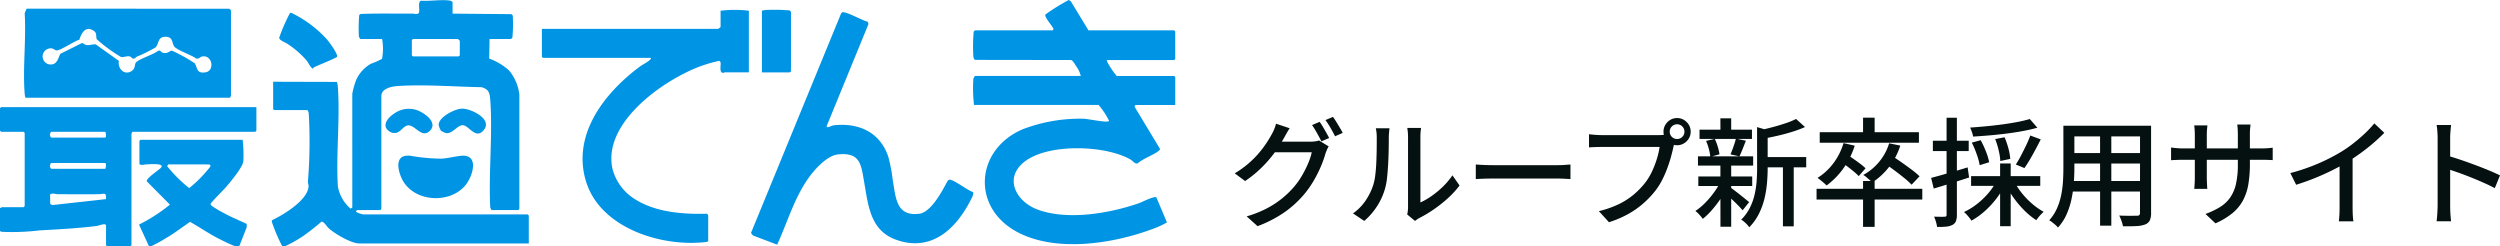
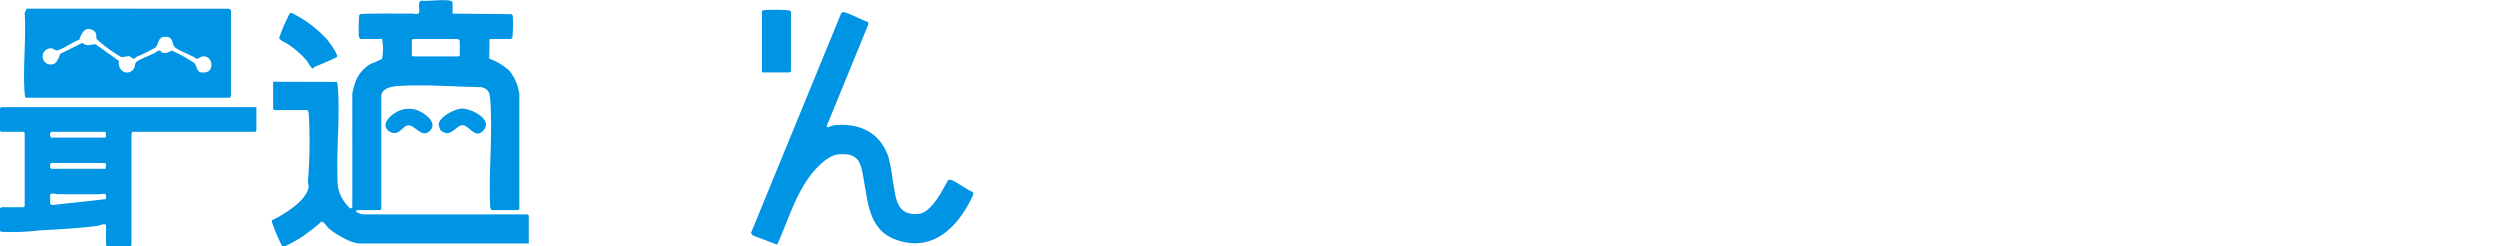
<svg xmlns="http://www.w3.org/2000/svg" width="339.748" height="33.494" viewBox="0 0 339.748 33.494">
  <g transform="translate(19055 6215.494)">
-     <path d="M12.339-12.935a8.043,8.043,0,0,1,.443.678q.236.4.462.8t.385.716l-1.048.457q-.242-.489-.6-1.124T11.306-12.5Zm1.813-.676q.215.3.462.7t.482.793q.235.392.377.685l-1.039.457q-.254-.517-.613-1.135a11.248,11.248,0,0,0-.693-1.066ZM13.564-9.6a3.817,3.817,0,0,0-.236.466q-.119.274-.2.515a13.951,13.951,0,0,1-.6,1.691,17.093,17.093,0,0,1-.944,1.9,13.691,13.691,0,0,1-1.276,1.851A14.073,14.073,0,0,1,7.672-.727,16.513,16.513,0,0,1,3.9,1.241L2.421-.089a15.027,15.027,0,0,0,2.72-1.074A12.467,12.467,0,0,0,7.223-2.52,12.7,12.7,0,0,0,8.838-4.081,10.119,10.119,0,0,0,9.927-5.61a14.4,14.4,0,0,0,.847-1.682A8.284,8.284,0,0,0,11.267-8.8H5.573l.611-1.439h4.87a5.024,5.024,0,0,0,.661-.042,2.5,2.5,0,0,0,.536-.124Zm-5.3-2.465q-.237.36-.466.77l-.36.647a16.883,16.883,0,0,1-1.254,1.94A17.06,17.06,0,0,1,4.433-6.7,15.59,15.59,0,0,1,2.209-4.891L.8-5.937A13.42,13.42,0,0,0,2.656-7.268,13.011,13.011,0,0,0,4.074-8.684a14.1,14.1,0,0,0,1.035-1.369q.431-.656.709-1.181a4.716,4.716,0,0,0,.331-.67,5.3,5.3,0,0,0,.263-.777ZM24.236-.347a4.277,4.277,0,0,0,.083-.474,4.44,4.44,0,0,0,.033-.544v-9.473a6.478,6.478,0,0,0-.047-.846q-.047-.353-.054-.423h1.866q-.007.07-.046.428a7.907,7.907,0,0,0-.039.851v8.85a9.783,9.783,0,0,0,1.492-.859A12.1,12.1,0,0,0,29.06-4.1a9.854,9.854,0,0,0,1.325-1.568l.967,1.384a12.4,12.4,0,0,1-1.6,1.74A17.957,17.957,0,0,1,27.83-1.024,16.658,16.658,0,0,1,25.909.122a2.784,2.784,0,0,0-.369.226L25.3.53ZM16.872-.491a6.751,6.751,0,0,0,1.722-1.76A8.29,8.29,0,0,0,19.63-4.379,7.063,7.063,0,0,0,19.9-5.715q.1-.8.139-1.7t.052-1.78q.008-.876.008-1.572a6.639,6.639,0,0,0-.034-.719,5.655,5.655,0,0,0-.093-.577H21.83q-.007.063-.028.266t-.043.468q-.021.266-.021.544,0,.687-.016,1.606t-.068,1.9Q21.6-6.3,21.51-5.427a9.157,9.157,0,0,1-.259,1.476,8.93,8.93,0,0,1-1.1,2.463A8.987,8.987,0,0,1,18.4.528ZM33.559-7.138l.659.041q.395.025.845.037t.877.013h8.693q.586,0,1.045-.037t.747-.054v1.979L45.664-5.2q-.5-.03-1.024-.03h-8.7q-.667,0-1.318.022t-1.063.054ZM59.916-11.6a.961.961,0,0,0,.29.706.96.96,0,0,0,.706.29.972.972,0,0,0,.709-.29.955.955,0,0,0,.294-.706.966.966,0,0,0-.294-.709.967.967,0,0,0-.709-.294.955.955,0,0,0-.706.294A.972.972,0,0,0,59.916-11.6Zm-.847,0a1.776,1.776,0,0,1,.251-.929,1.922,1.922,0,0,1,.667-.671,1.758,1.758,0,0,1,.925-.251,1.776,1.776,0,0,1,.929.251,1.912,1.912,0,0,1,.671.671,1.776,1.776,0,0,1,.251.929,1.758,1.758,0,0,1-.251.925,1.922,1.922,0,0,1-.671.667,1.776,1.776,0,0,1-.929.251,1.758,1.758,0,0,1-.925-.251,1.932,1.932,0,0,1-.667-.667A1.758,1.758,0,0,1,59.069-11.6ZM60.7-10.44a2.681,2.681,0,0,0-.162.438q-.069.246-.128.5-.13.609-.337,1.36T59.57-6.6a14.541,14.541,0,0,1-.683,1.559,9.406,9.406,0,0,1-.873,1.4,12.825,12.825,0,0,1-1.651,1.756A11.927,11.927,0,0,1,54.273-.41,14.239,14.239,0,0,1,51.657.706L50.284-.8a13.51,13.51,0,0,0,2.724-.956,9.813,9.813,0,0,0,2.009-1.293,10.993,10.993,0,0,0,1.52-1.559A8.023,8.023,0,0,0,57.5-6.18a13.056,13.056,0,0,0,.671-1.737,10.654,10.654,0,0,0,.369-1.605H50.673q-.508,0-.962.017t-.766.042v-1.786l.534.054q.3.029.622.045t.579.017h7.753q.208,0,.487-.017a2.832,2.832,0,0,0,.541-.085ZM72.492-8.152h5.97v1.4h-5.97ZM63.965-11.87H71.09v1.253H63.965ZM63.8-5.514h7.325v1.3H63.8Zm-.048-2.738h7.5V-6.99h-7.5ZM75.3-7.558h1.467V1.264H75.3Zm-8.5-5.854h1.467v2.139H66.808Zm0,6.277h1.467V1.321H66.808Zm4.984-5.087,1.806.532q-.023.189-.365.25v4.834q0,.9-.088,1.942A14.482,14.482,0,0,1,72.8-2.549a9.817,9.817,0,0,1-.757,2.093A7.186,7.186,0,0,1,70.714,1.4a1.956,1.956,0,0,0-.285-.375,5.11,5.11,0,0,0-.406-.389,1.842,1.842,0,0,0-.4-.271A6.3,6.3,0,0,0,70.8-1.246a7.972,7.972,0,0,0,.645-1.791,12.163,12.163,0,0,0,.279-1.834q.067-.909.066-1.753Zm5.3-1.107,1.215,1.1a15.43,15.43,0,0,1-1.739.647q-.961.3-1.969.531t-1.958.409a3.547,3.547,0,0,0-.194-.586,4.034,4.034,0,0,0-.28-.568q.881-.192,1.8-.437t1.739-.526A10.626,10.626,0,0,0,77.092-13.33ZM68.152-4.022q.183.117.545.394t.772.6q.409.324.748.6t.489.4L69.822-.918q-.192-.226-.514-.559t-.694-.692q-.372-.359-.714-.675t-.566-.5Zm-3.3-6.324,1.185-.277a7.358,7.358,0,0,1,.41,1.081,6.645,6.645,0,0,1,.231,1.021l-1.252.343a5.839,5.839,0,0,0-.189-1.054A7.2,7.2,0,0,0,64.852-10.345Zm4.054-.309,1.358.285q-.224.575-.45,1.148t-.428.977l-1.214-.27q.131-.305.27-.679t.267-.762Q68.836-10.343,68.906-10.655ZM66.817-4.8l1.076.409a12.614,12.614,0,0,1-.963,1.749A15.115,15.115,0,0,1,65.7-1.012,9.745,9.745,0,0,1,64.407.251a5.525,5.525,0,0,0-.464-.568,4.238,4.238,0,0,0-.54-.51,7.778,7.778,0,0,0,1.291-1.061,12.221,12.221,0,0,0,1.2-1.406A9.813,9.813,0,0,0,66.817-4.8Zm19.371-.1h1.573V1.335H86.188Zm-6.32,1.066h14.37v1.457H79.868Zm6.32-9.669h1.573v2.543H86.188ZM80.3-11.528H93.779V-10.1H80.3Zm3.228,1.482,1.53.347A11.063,11.063,0,0,1,83.491-6.58a10.226,10.226,0,0,1-2.263,2.295,4.1,4.1,0,0,0-.353-.34q-.222-.194-.46-.383T80-5.316a8,8,0,0,0,2.157-1.992A8.561,8.561,0,0,0,83.532-10.045Zm6.2.027,1.521.311A9.29,9.29,0,0,1,89.7-6.777a9.452,9.452,0,0,1-2.27,2.088,3.19,3.19,0,0,0-.342-.34q-.221-.194-.454-.391a2.9,2.9,0,0,0-.414-.3,7.424,7.424,0,0,0,2.161-1.787A7.24,7.24,0,0,0,89.733-10.019ZM83.239-7.463l.873-.953q.407.255.866.579t.874.64a6.951,6.951,0,0,1,.673.573L85.6-5.56a6.694,6.694,0,0,0-.648-.6q-.4-.337-.857-.681T83.239-7.463Zm5.907.19,1.006-1q.616.383,1.317.875t1.345.978a11.181,11.181,0,0,1,1.051.882L92.788-4.393a10.627,10.627,0,0,0-1-.907q-.626-.511-1.322-1.029T89.145-7.272Zm19.7-6.05,1.027,1.182q-.87.251-1.929.448t-2.218.346q-1.158.148-2.327.249t-2.259.165a3.2,3.2,0,0,0-.158-.617,5.771,5.771,0,0,0-.244-.606q1.074-.073,2.2-.181t2.206-.253q1.081-.145,2.036-.33A16.6,16.6,0,0,0,108.85-13.322Zm-7.884,3.212,1.214-.33a13.08,13.08,0,0,1,.714,1.542,8.066,8.066,0,0,1,.44,1.453l-1.292.4a8.413,8.413,0,0,0-.4-1.475A12.274,12.274,0,0,0,100.966-10.11Zm3.179-.482,1.279-.247a10.775,10.775,0,0,1,.524,1.528,7.041,7.041,0,0,1,.247,1.411l-1.351.287a7.774,7.774,0,0,0-.215-1.417A10.543,10.543,0,0,0,104.145-10.592Zm4.771-.487,1.425.529q-.338.674-.721,1.387T108.852-7.8q-.385.647-.735,1.148l-1.167-.487q.341-.519.7-1.207t.7-1.4Q108.7-10.471,108.916-11.079ZM100.87-5.56h9.4v1.324h-9.4Zm3.943-1.723h1.439V1.244h-1.439Zm-.526,2.468,1.187.42a10.856,10.856,0,0,1-1.207,1.941,12.24,12.24,0,0,1-1.581,1.689A9.789,9.789,0,0,1,100.914.492a3.752,3.752,0,0,0-.288-.407q-.176-.22-.366-.427A2.782,2.782,0,0,0,99.9-.68a8.931,8.931,0,0,0,1.723-1.052,10.492,10.492,0,0,0,1.531-1.444A8.7,8.7,0,0,0,104.287-4.814Zm2.486.061a9.612,9.612,0,0,0,1.051,1.572,10.646,10.646,0,0,0,1.392,1.421,8.993,8.993,0,0,0,1.521,1.053,4.218,4.218,0,0,0-.349.332q-.194.2-.365.414t-.291.391a9.742,9.742,0,0,1-1.56-1.261,13.414,13.414,0,0,1-1.434-1.663,12.264,12.264,0,0,1-1.123-1.848ZM95.439-5.319q.941-.248,2.271-.628t2.69-.8l.2,1.376q-1.237.4-2.5.794t-2.306.71Zm.237-5.046h4.87v1.4h-4.87Zm1.863-3.13h1.4V-.322a2.436,2.436,0,0,1-.13.885.983.983,0,0,1-.462.5,2.131,2.131,0,0,1-.82.237,11.05,11.05,0,0,1-1.283.049A3.786,3.786,0,0,0,96.1.665a4.944,4.944,0,0,0-.264-.719q.483.016.884.021a5.423,5.423,0,0,0,.545-.012A.312.312,0,0,0,97.476-.1a.294.294,0,0,0,.063-.222Zm16.738,1.087H124.4v1.448H114.277Zm0,3.713H124.4v1.421H114.277Zm-.064,3.8H124.44v1.431H114.213Zm-.8-7.514h1.494v5.785q0,.927-.081,2a16.919,16.919,0,0,1-.307,2.165,10.312,10.312,0,0,1-.669,2.09,6.634,6.634,0,0,1-1.174,1.8,2.293,2.293,0,0,0-.333-.348q-.221-.194-.451-.371a3.262,3.262,0,0,0-.4-.272,6.134,6.134,0,0,0,1.049-1.616,8.686,8.686,0,0,0,.574-1.81,13.585,13.585,0,0,0,.243-1.868q.055-.932.055-1.78Zm10.418,0h1.5V-.56a2.355,2.355,0,0,1-.176,1.018,1.157,1.157,0,0,1-.613.546,3.744,3.744,0,0,1-1.175.224q-.736.044-1.858.028a3.913,3.913,0,0,0-.2-.726,6.155,6.155,0,0,0-.307-.731q.52.025,1.015.029t.868,0l.524,0a.5.5,0,0,0,.323-.09.405.405,0,0,0,.091-.306Zm-5.432.565h1.528V1.176H118.4Zm20.36,4.614a16.522,16.522,0,0,1-.21,2.774,7.23,7.23,0,0,1-.726,2.192,5.818,5.818,0,0,1-1.428,1.731,9.9,9.9,0,0,1-2.315,1.39L132.724-.418a10.97,10.97,0,0,0,1.951-.923A4.736,4.736,0,0,0,136.045-2.6a5.2,5.2,0,0,0,.81-1.847,11.6,11.6,0,0,0,.266-2.691v-4.049q0-.482-.027-.849t-.055-.538h1.809q-.018.17-.055.538t-.036.849Zm-5.771-5.226q-.018.162-.051.5t-.033.783v5.8q0,.314.016.633t.028.559q.012.239.021.356h-1.775q.018-.116.034-.352t.032-.555q.016-.319.016-.64v-5.8q0-.3-.021-.637t-.062-.646Zm-4.938,3.005q.108.018.36.047t.6.054q.343.025.7.025H140.26q.584,0,.975-.032t.623-.068v1.694q-.188-.018-.6-.033t-.988-.015H129.708q-.369,0-.7.011t-.579.024l-.382.022Zm16.205,3.478a26.922,26.922,0,0,0,3.881-1.336,24.836,24.836,0,0,0,3.1-1.6,17.713,17.713,0,0,0,1.648-1.156q.811-.639,1.533-1.325a14.554,14.554,0,0,0,1.253-1.336l1.357,1.282q-.7.715-1.524,1.422t-1.725,1.356q-.9.649-1.84,1.231-.893.535-2.008,1.091T147.57-5.285q-1.249.5-2.525.9Zm6.693-2.11,1.77-.467v7.258q0,.321.012.692t.037.691a3.244,3.244,0,0,0,.068.494h-1.988q.025-.175.05-.494t.037-.691q.013-.372.013-.692Zm13.325,6.615v-9.256q0-.381-.034-.887a7.508,7.508,0,0,0-.109-.9H166.1q-.041.385-.083.874t-.042.91v3.156q0,.961,0,1.934t0,1.833v2.333q0,.243.013.613t.047.751q.034.381.059.679h-1.963q.059-.421.094-1T164.271-1.466Zm1.343-6.865q.793.222,1.762.55t1.965.7q1,.372,1.887.741t1.52.684l-.71,1.733q-.679-.366-1.52-.738t-1.72-.725q-.878-.353-1.7-.643t-1.481-.5Z" transform="translate(-18888 -6186)" fill="#051010" />
    <g transform="translate(-19055 -6215.494)">
      <path d="M159.21,1.91l7.973.071a.309.309,0,0,1,.219.272,21.053,21.053,0,0,1-.052,2.905.886.886,0,0,1-.195.2h-2.911l-.049,2.661a8.19,8.19,0,0,1,2.713,1.627,6.313,6.313,0,0,1,1.385,3.248V28.459l-.148.148h-3.652l-.154-.34c-.239-4.733.335-9.8.008-14.491-.071-1.007-.123-1.556-1.185-1.871-3.687-.06-7.833-.406-11.507-.148-.754.052-2.118.362-2.118,1.333V28.459l-.148.148h-3.158l-.145.148c0,.2.867.444,1.034.444h22.308l.148.148v3.794H146.529c-1.086,0-3.333-1.32-4.148-2.066-.274-.252-.647-.927-.979-.894a31.112,31.112,0,0,1-2.491,1.956,18.14,18.14,0,0,1-2.329,1.32.914.914,0,0,1-.5.082,21.191,21.191,0,0,1-1.218-2.746c-.071-.189-.274-.669-.184-.807,1.542-.727,4.867-2.73,4.966-4.6.011-.222-.1-.433-.085-.667a67.413,67.413,0,0,0,.115-9.169c-.014-.145-.077-.535-.252-.535h-4.442l-.148-.148v-3.7l8.661.025a2.026,2.026,0,0,1,.126.612c.329,4.381-.263,9.163.008,13.589a5.211,5.211,0,0,0,1.717,3.015l.244-.148V12.793a10.321,10.321,0,0,1,.546-1.918,4.829,4.829,0,0,1,1.989-2.154,10.976,10.976,0,0,0,1.506-.664,7.372,7.372,0,0,0,.008-2.7h-2.911c-.074,0-.222-.239-.244-.348a21.893,21.893,0,0,1,.047-2.905.488.488,0,0,1,.244-.151c2.321-.091,4.645-.03,6.969-.049.272,0,.79.214.916-.159S154.444.3,154.943.154c1.182.082,2.694-.178,3.836-.025.132.016.439.126.439.252V1.91Zm-5.38,3.449-.148.148V7.575l.148.148h6.22l.148-.148V5.605a1.75,1.75,0,0,0-.247-.247H153.83Z" transform="translate(-97.713 -0.058)" fill="#0094e5" />
-       <path d="M492.79,4.118l.1-.195c-.274-.5-.889-1.182-1.089-1.682a.262.262,0,0,1,0-.288A28.528,28.528,0,0,1,494.949,0l.266.151,2.414,3.967h11.646l.148.148V8.011l-.148.148h-9.131c-.033.151.036.23.093.351a10.627,10.627,0,0,0,1.24,1.816h7.8l.148.148v3.794h-5.38c-.06,0-.208.2-.107.3l3.413,5.66c0,.148-.1.209-.2.288-.716.579-2.044,1-2.787,1.654-.373.217-.7-.313-1.026-.5-3.454-1.97-11.306-2.222-14.491.379-2.752,2.25-.977,5.369,1.852,6.423,4.077,1.517,9.775.532,13.789-.856.431-.148,2.06-1.007,2.373-.793l1.435,3.4a11.844,11.844,0,0,1-2.113.955c-5.347,1.964-13.007,3.147-18.247.343-6.247-3.344-5.674-11.2.76-13.956a21.836,21.836,0,0,1,8.338-1.429c.6.036,2.979.532,3.311.346.159-.118.036-.156-.025-.277a9.859,9.859,0,0,0-1.311-1.942H482.079a19.08,19.08,0,0,1-.1-3.4.739.739,0,0,1,.25-.54h14.362a3.976,3.976,0,0,0-.656-1.366c-.165-.25-.417-.749-.68-.8l-13.01-.019c-.233-.077-.25-.414-.269-.62a23.859,23.859,0,0,1,.055-3.2.886.886,0,0,1,.195-.2h10.563Z" transform="translate(-349.71)" fill="#0094e5" />
      <path d="M39.922,16.395H12.086a3.212,3.212,0,0,1-.1-.538c-.277-3.517.222-7.391,0-10.947l.261-.62L39.763,4.3a.7.7,0,0,1,.258.222V16.148C40.021,16.181,39.889,16.3,39.922,16.395Zm-12.8-4.8c.37-.461,2.455-1.1,3.007-1.586.362-.093.381.195.587.258.686.214,1.029-.277,1.265-.274a21.161,21.161,0,0,1,3.111,1.72c.406.656.23,1.407,1.432,1.237,1.328-.187,1-2.381-.392-2.167-.324.049-.508.412-.87.272-.538-.447-2.705-1.169-2.98-1.663-.329-.59-.151-1.278-1.191-1.281-1.111,0-.831,1.1-1.383,1.487A20.667,20.667,0,0,1,27.261,10.8c-.219.1-.28.348-.6.258-.134-.038-.2-.236-.417-.28-.412-.082-.82.151-1.161.08a20.137,20.137,0,0,1-3.309-2.42c-.151-.494.1-.883-.546-1.229-1.043-.56-1.547.469-1.813,1.306-.656.143-2.615,1.523-3.119,1.451-.184-.025-.376-.236-.623-.274a1.1,1.1,0,0,0-.466,2.143c1.075.247,1.287-.631,1.61-1.4l3.01-1.5c.691.59,1.1.151,1.822.214l3.141,2.236c-.2,1.015.716,2.014,1.7,1.4.606-.379.381-.9.626-1.2Z" transform="translate(-8.632 -3.113)" fill="#0094e5" />
      <path d="M34.843,53.073v3.2l-.148.148H17.965c.033.1-.1.214-.1.247V71.841l-.148.148H14.56l-.148-.148V69.18c0-.433-1.01.008-1.246.038-2.587.321-5.185.458-7.786.6a30.961,30.961,0,0,1-5.04.2C.2,70.006.085,70.011,0,69.869v-3.1c.1.033.214-.1.247-.1h2.96l.148-.148V56.568l-.148-.148H.148L0,56.272V53.218l.148-.148h34.7Zm-20.53,3.35H6.96a.541.541,0,0,0,0,.787h7.3C14.5,57.21,14.39,56.585,14.313,56.423Zm0,5.023c.077-.162.184-.787-.049-.787H6.96a.541.541,0,0,0,0,.787ZM14.4,65.57c.1-1.015-.3-.678-.919-.669-1.877.022-3.759.008-5.635,0-.337,0-.705-.219-1.04.055l.019,1.257.236.165L14.4,65.57Z" transform="translate(0 -38.51)" fill="#0094e5" />
-       <path d="M296.547,5v8.373h-3.306c-.027,0-.091.077-.181.074-.626-.025-.247-1.1-.376-1.487l-.148-.151a18.519,18.519,0,0,0-4.708,1.679c-4.434,2.187-11.078,7.369-9.811,13.013a6.89,6.89,0,0,0,3.2,4.2c2.765,1.7,6.456,1.975,9.638,1.885.066.019.167.222.167.25V36.28c-.088.14-.2.137-.34.154-5.978.7-14.242-1.863-16.234-8.14s2.285-11.954,7.207-15.649c.39-.294,1.122-.653,1.421-.947.1-.093.187-.129.151-.294H268.568l-.148-.148V7.462h23.938a1.5,1.5,0,0,0,.346-.247V5a15.931,15.931,0,0,1,3.849,0Z" transform="translate(-194.777 -3.541)" fill="#0094e5" />
      <path d="M387.869,7.339l.1.3-5.7,13.91c.071.08.077.132.2.112.247-.041.513-.222.831-.258,3.408-.368,6.307,1,7.383,4.357a22.567,22.567,0,0,1,.576,3.07c.423,2.332.42,4.982,3.594,4.6,1.635-.2,3.141-3.117,3.849-4.431a.374.374,0,0,1,.3-.2c.494-.047,2.519,1.506,3.158,1.674.17.247-.14.763-.269,1.021-2.03,4.036-5.438,7.218-10.247,5.438-3.457-1.278-3.717-4.691-4.258-7.77-.425-2.434-.524-4.121-3.578-3.794-1.465.156-3.128,2-3.953,3.147-1.956,2.722-2.914,6.085-4.3,9.114l-3.3-1.251L372,36.034,384.253,6.19l.159-.143c.475-.154,2.807,1.161,3.46,1.295Z" transform="translate(-269.94 -4.379)" fill="#0094e5" />
-       <path d="M82.937,69.24a16.427,16.427,0,0,1,.1,2.911c-.077.831-1.764,2.826-2.376,3.539-.266.31-2.074,2.115-2.074,2.269s.107.214.206.291a15.444,15.444,0,0,0,1.608.957c1,.551,2.052.974,3.081,1.46l.027.423-1.029,2.62a1.34,1.34,0,0,1-.634-.033,20.372,20.372,0,0,1-1.893-.87c-1.449-.7-2.757-1.632-4.159-2.414-1.111.768-2.181,1.586-3.355,2.263A19.29,19.29,0,0,1,70.523,83.7a.355.355,0,0,1-.324-.027L68.86,80.766a22.789,22.789,0,0,0,4.2-2.711l-3.147-3.172c-.1-.4,1.578-1.49,1.9-1.816.691-.705-1.575-.488-1.964-.483-.173,0-.933.233-.933-.143V69.388l.148-.148H82.932Zm-4.59,3.35H72.819l-.137.23a18.607,18.607,0,0,0,3,2.988,17.3,17.3,0,0,0,2.513-2.483c.187-.219.645-.664.151-.735Z" transform="translate(-49.968 -50.244)" fill="#0094e5" />
-       <path d="M198.235,77.129a2.5,2.5,0,0,1,.757-.011,24.832,24.832,0,0,0,4.159.387c.9-.044,1.813-.3,2.669-.387,2.521-.263,1.643,2.7.675,3.923-2.069,2.623-6.856,2.409-8.549-.519-.519-.894-1.232-3.081.285-3.394Z" transform="translate(-143.183 -55.944)" fill="#0094e5" />
      <path d="M377.41,13.344V4.968a3.211,3.211,0,0,1,.538-.1,24.384,24.384,0,0,1,3.21.055.906.906,0,0,1,.2.195v8.08l-.148.148h-3.8Z" transform="translate(-273.865 -3.511)" fill="#0094e5" />
      <path d="M146.119,12.388c-.982.516-2.022.905-3.034,1.353-.1.044-.167.167-.252.236-.414-.3-.562-.8-.886-1.18a12.329,12.329,0,0,0-2.6-2.228c-.288-.189-1.04-.453-1.073-.79a23.173,23.173,0,0,1,1.454-3.342c.143-.091.239-.016.368.03a15.773,15.773,0,0,1,4.62,3.471c.294.337,1.621,2.093,1.413,2.447Z" transform="translate(-100.334 -4.64)" fill="#0094e5" />
      <path d="M217.609,56.838a2.528,2.528,0,0,1-.329-.812c0-1.07,2.195-2.176,3.13-2.209,1.24-.044,4.173,1.4,3.048,2.853s-2.014-.538-2.875-.6c-.76-.049-1.435,1.243-2.338,1.062a4.035,4.035,0,0,1-.639-.3Z" transform="translate(-157.668 -39.052)" fill="#0094e5" />
      <path d="M192.927,56.863a1.124,1.124,0,0,1-1.383.115c-1.237-.779-.244-1.94.634-2.488a3.431,3.431,0,0,1,2.779-.524c1.054.266,3.229,1.687,2.049,2.881s-2.129-1.051-3.152-.686c-.384.137-.68.538-.927.7Z" transform="translate(-138.571 -39.084)" fill="#0094e5" />
    </g>
  </g>
</svg>